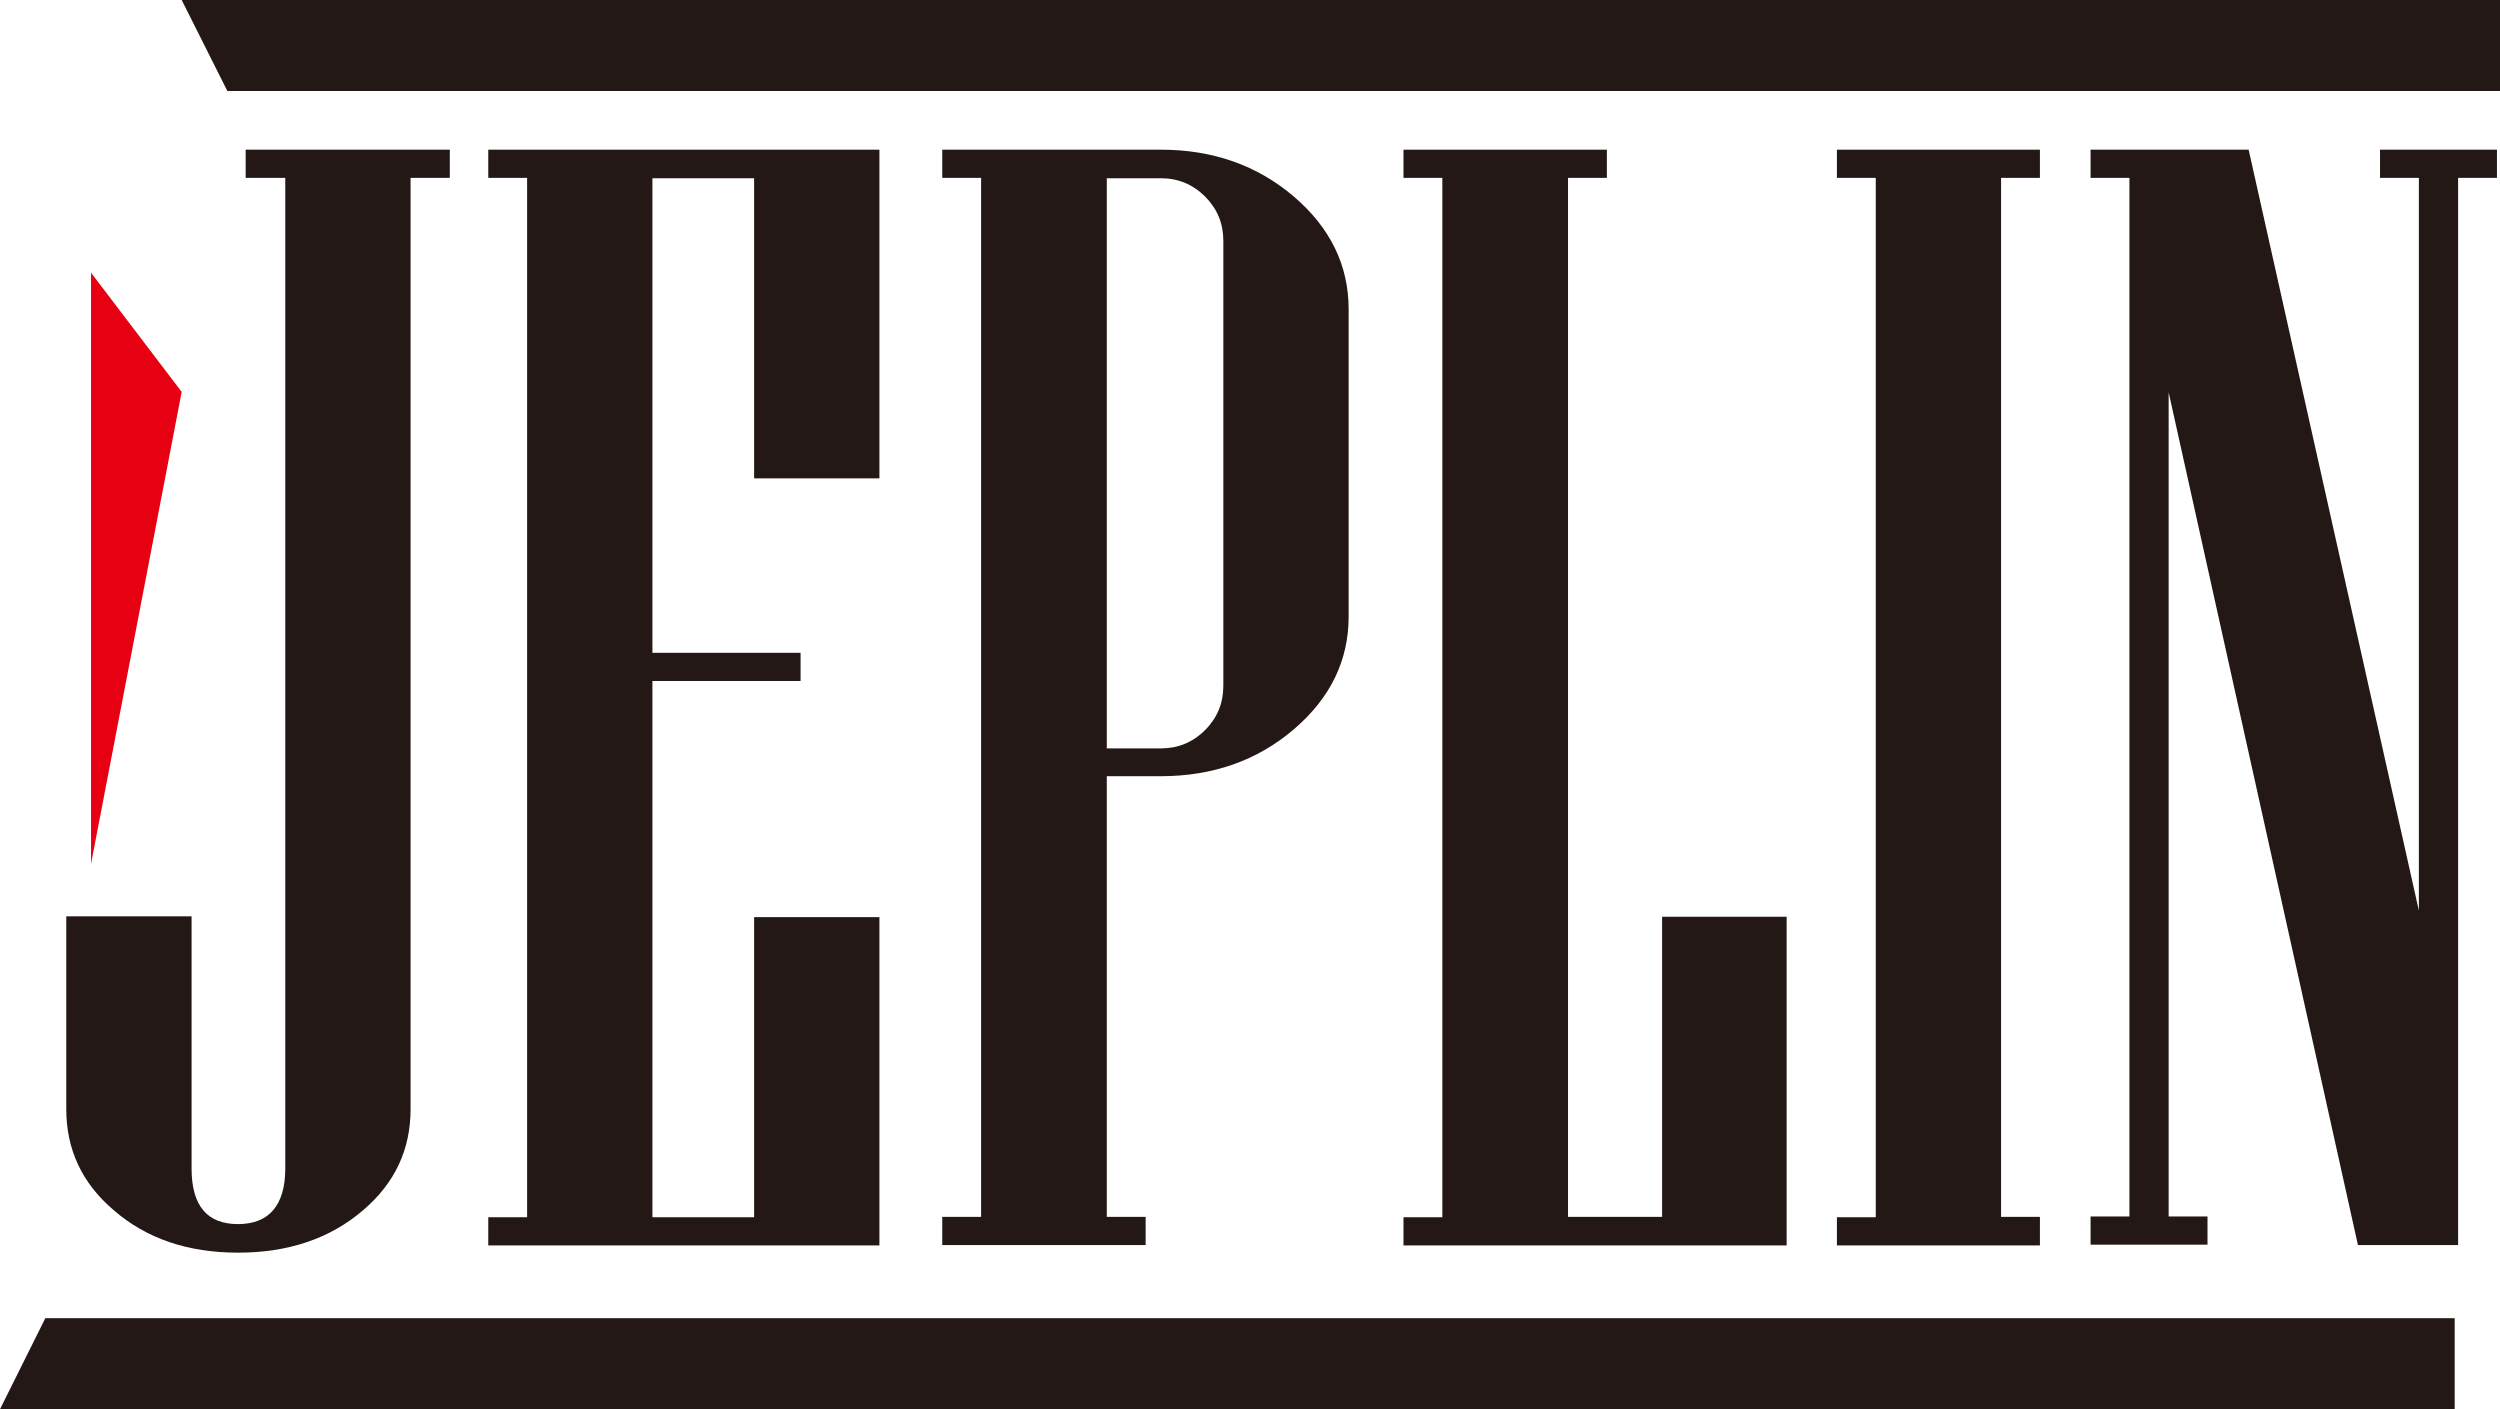
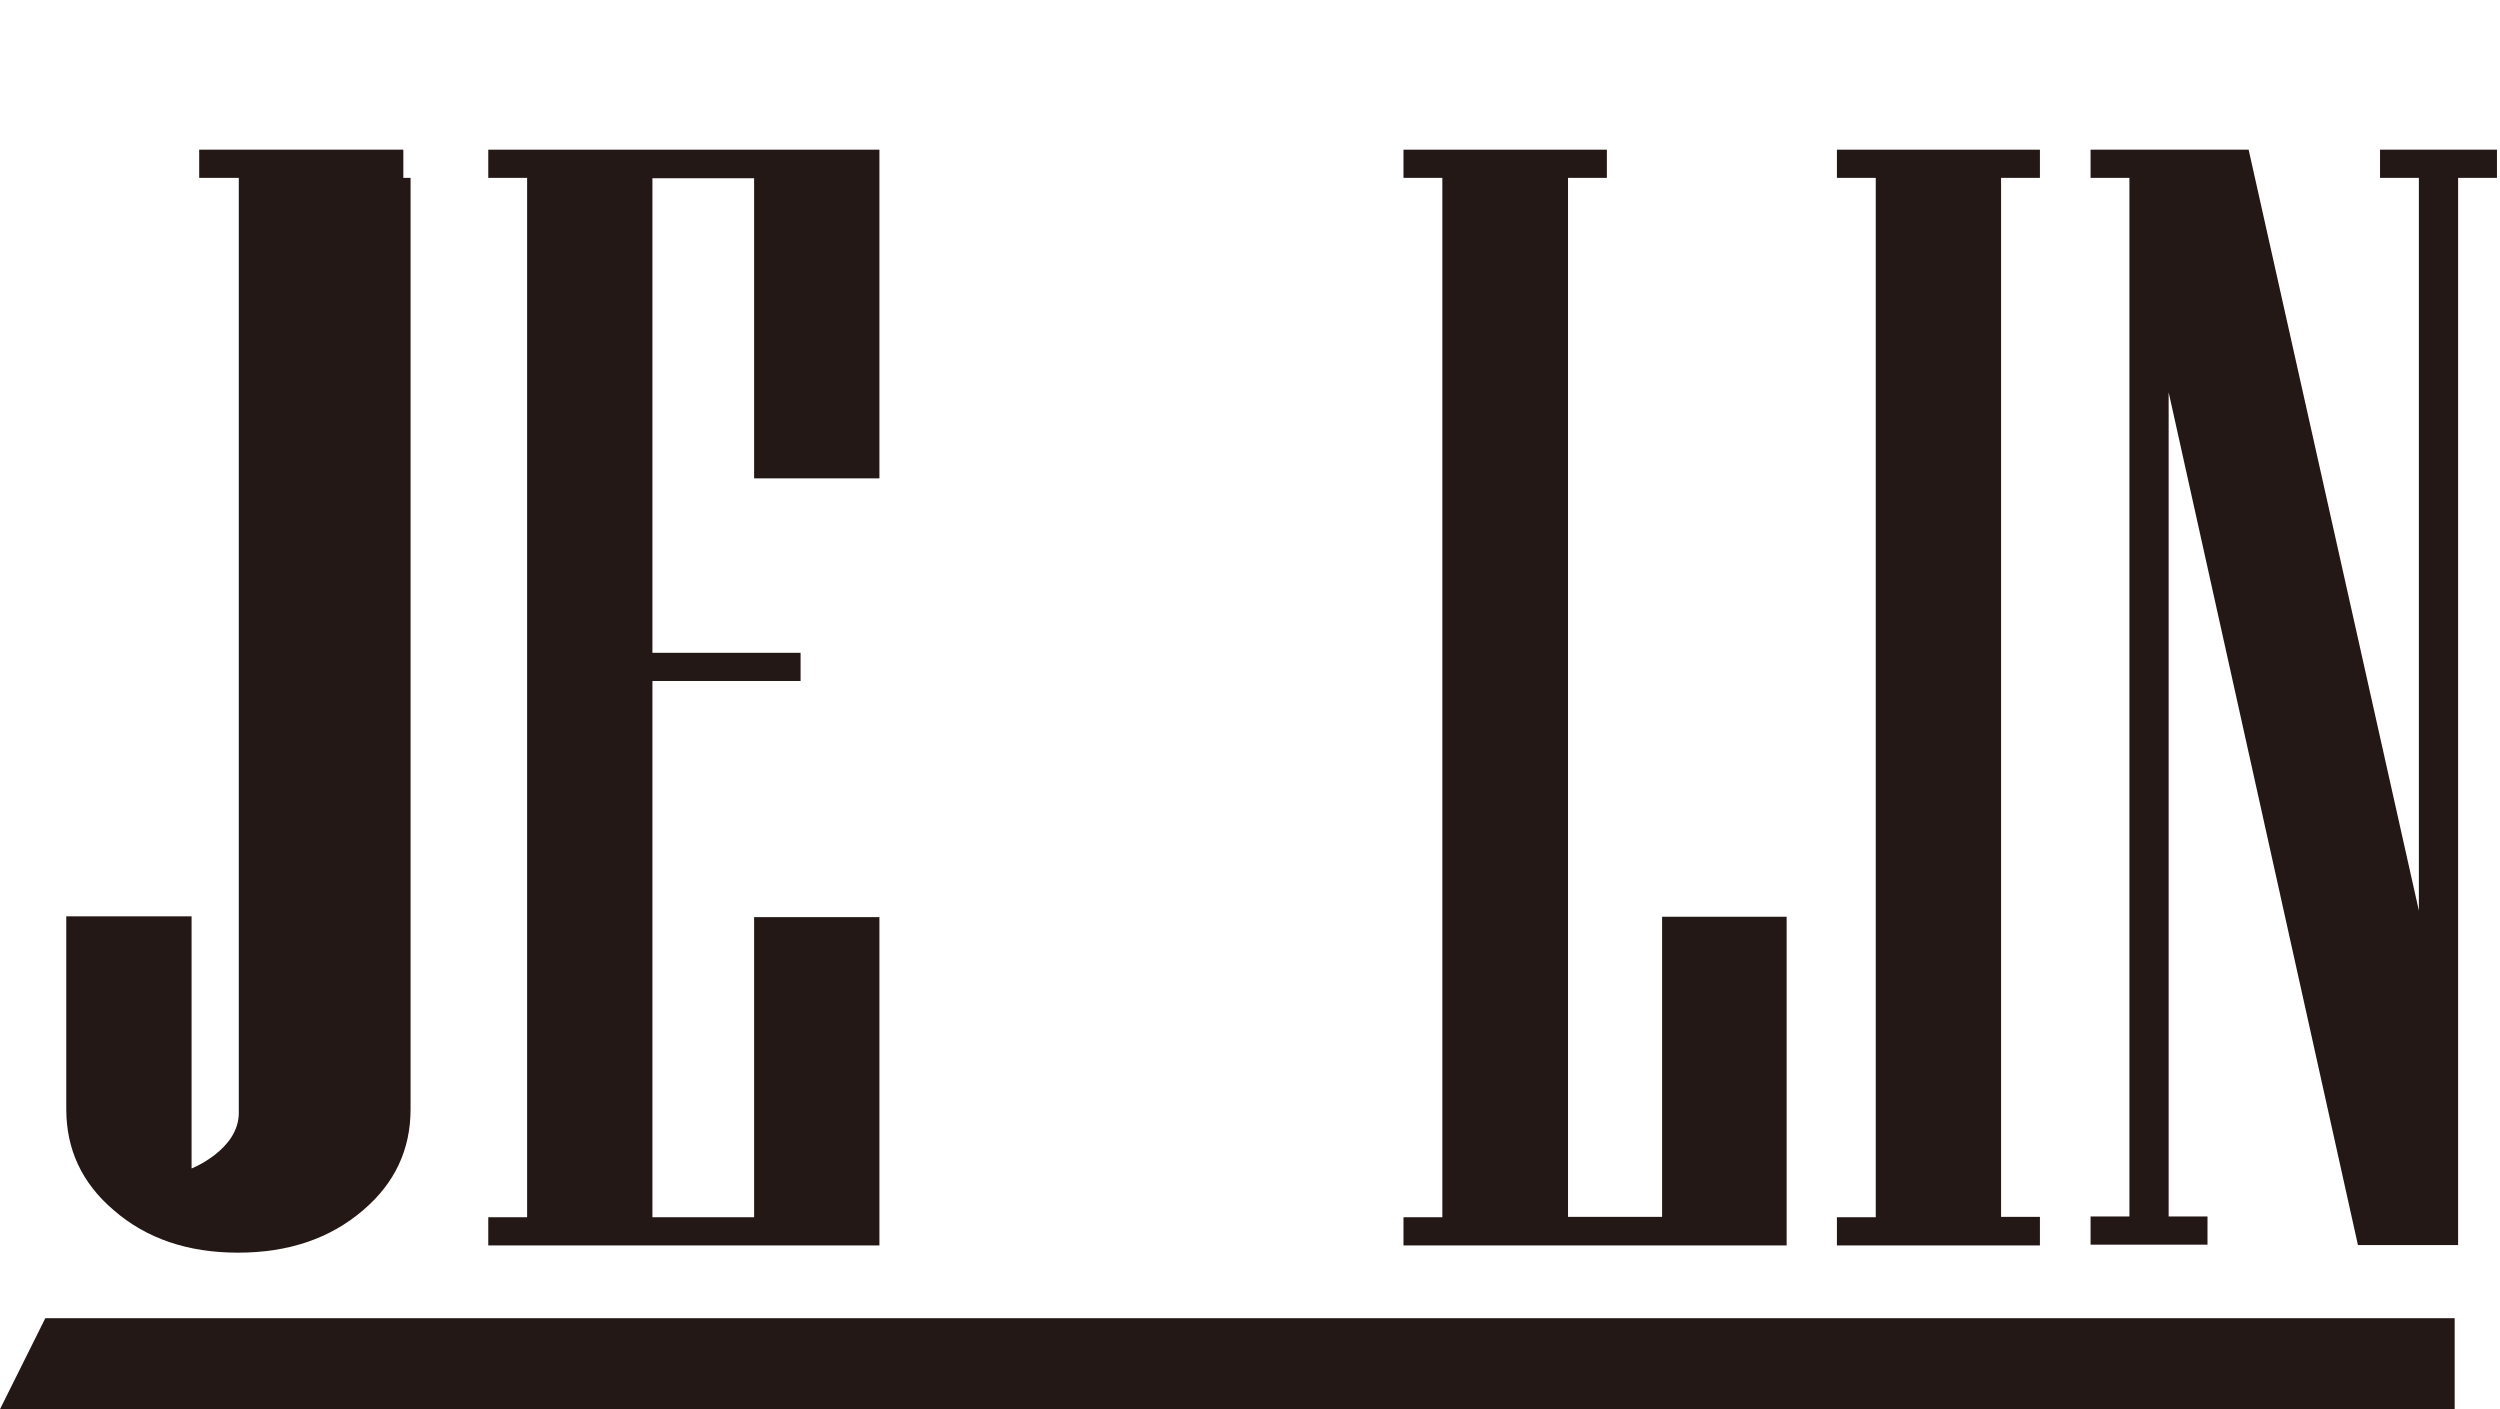
<svg xmlns="http://www.w3.org/2000/svg" id="Layer_2" viewBox="0 0 65.64 37">
  <defs>
    <style>.cls-1{fill:#231815;}.cls-2{fill:#e60012;}</style>
  </defs>
  <g id="Layer_1-2">
-     <path class="cls-1" d="M11.8,4.67h-1.02v24.45c0,1.06-.41,1.94-1.24,2.65-.87.75-1.97,1.12-3.29,1.12s-2.41-.37-3.27-1.12c-.83-.71-1.24-1.59-1.24-2.65v-5.06h3.29v6.62c0,.98.41,1.46,1.22,1.46s1.24-.49,1.24-1.46V4.67h-1.04v-.74h5.36v.74Z" />
+     <path class="cls-1" d="M11.8,4.67h-1.02v24.45c0,1.06-.41,1.94-1.24,2.65-.87.75-1.97,1.12-3.29,1.12s-2.41-.37-3.27-1.12c-.83-.71-1.24-1.59-1.24-2.65v-5.06h3.29v6.62s1.24-.49,1.24-1.46V4.67h-1.04v-.74h5.36v.74Z" />
    <path class="cls-1" d="M23.09,32.7h-10.27v-.74h1.02V4.67h-1.02v-.74h10.27v8.63h-3.29v-7.88h-2.67v12.46h3.89v.74h-3.89v14.08h2.67v-7.88h3.29v8.63Z" />
-     <path class="cls-1" d="M35.41,16.19c0,1.15-.48,2.14-1.44,2.96-.96.82-2.13,1.23-3.49,1.23h-1.42v11.57h1.02v.74h-5.34v-.74h1.02V4.67h-1.02v-.74h5.74c1.36,0,2.53.41,3.49,1.23.96.82,1.44,1.81,1.44,2.96v8.06ZM32.12,17.99V6.32c0-.45-.16-.84-.48-1.16-.32-.32-.71-.48-1.16-.48h-1.42v14.97h1.42c.45,0,.84-.16,1.16-.48.32-.32.48-.71.48-1.16Z" />
    <path class="cls-1" d="M46.9,32.7h-10.05v-.74h1.02V4.67h-1.02v-.74h5.34v.74h-1.02v27.28h2.47v-7.88h3.27v8.63Z" />
    <path class="cls-1" d="M53.56,32.7h-5.33v-.74h1.02V4.67h-1.02v-.74h5.33v.74h-1.02v27.28h1.02v.74Z" />
    <path class="cls-1" d="M65.56,4.67h-1.02v28.02h-2.63l-4.97-22.39v21.64h1.02v.74h-3.07v-.74h1.02V4.67h-1.02v-.74h4.15l4.47,19.98V4.67h-1.02v-.74h3.07v.74Z" />
-     <polygon class="cls-1" points="65.64 0 4.77 0 5.97 2.39 65.64 2.39 65.64 0" />
    <polygon class="cls-1" points="64.45 34.61 1.19 34.61 0 37 64.45 37 64.45 34.61" />
-     <polygon class="cls-2" points="2.39 7.16 4.77 10.29 2.39 22.68 2.39 22.68 2.39 7.16" />
  </g>
</svg>